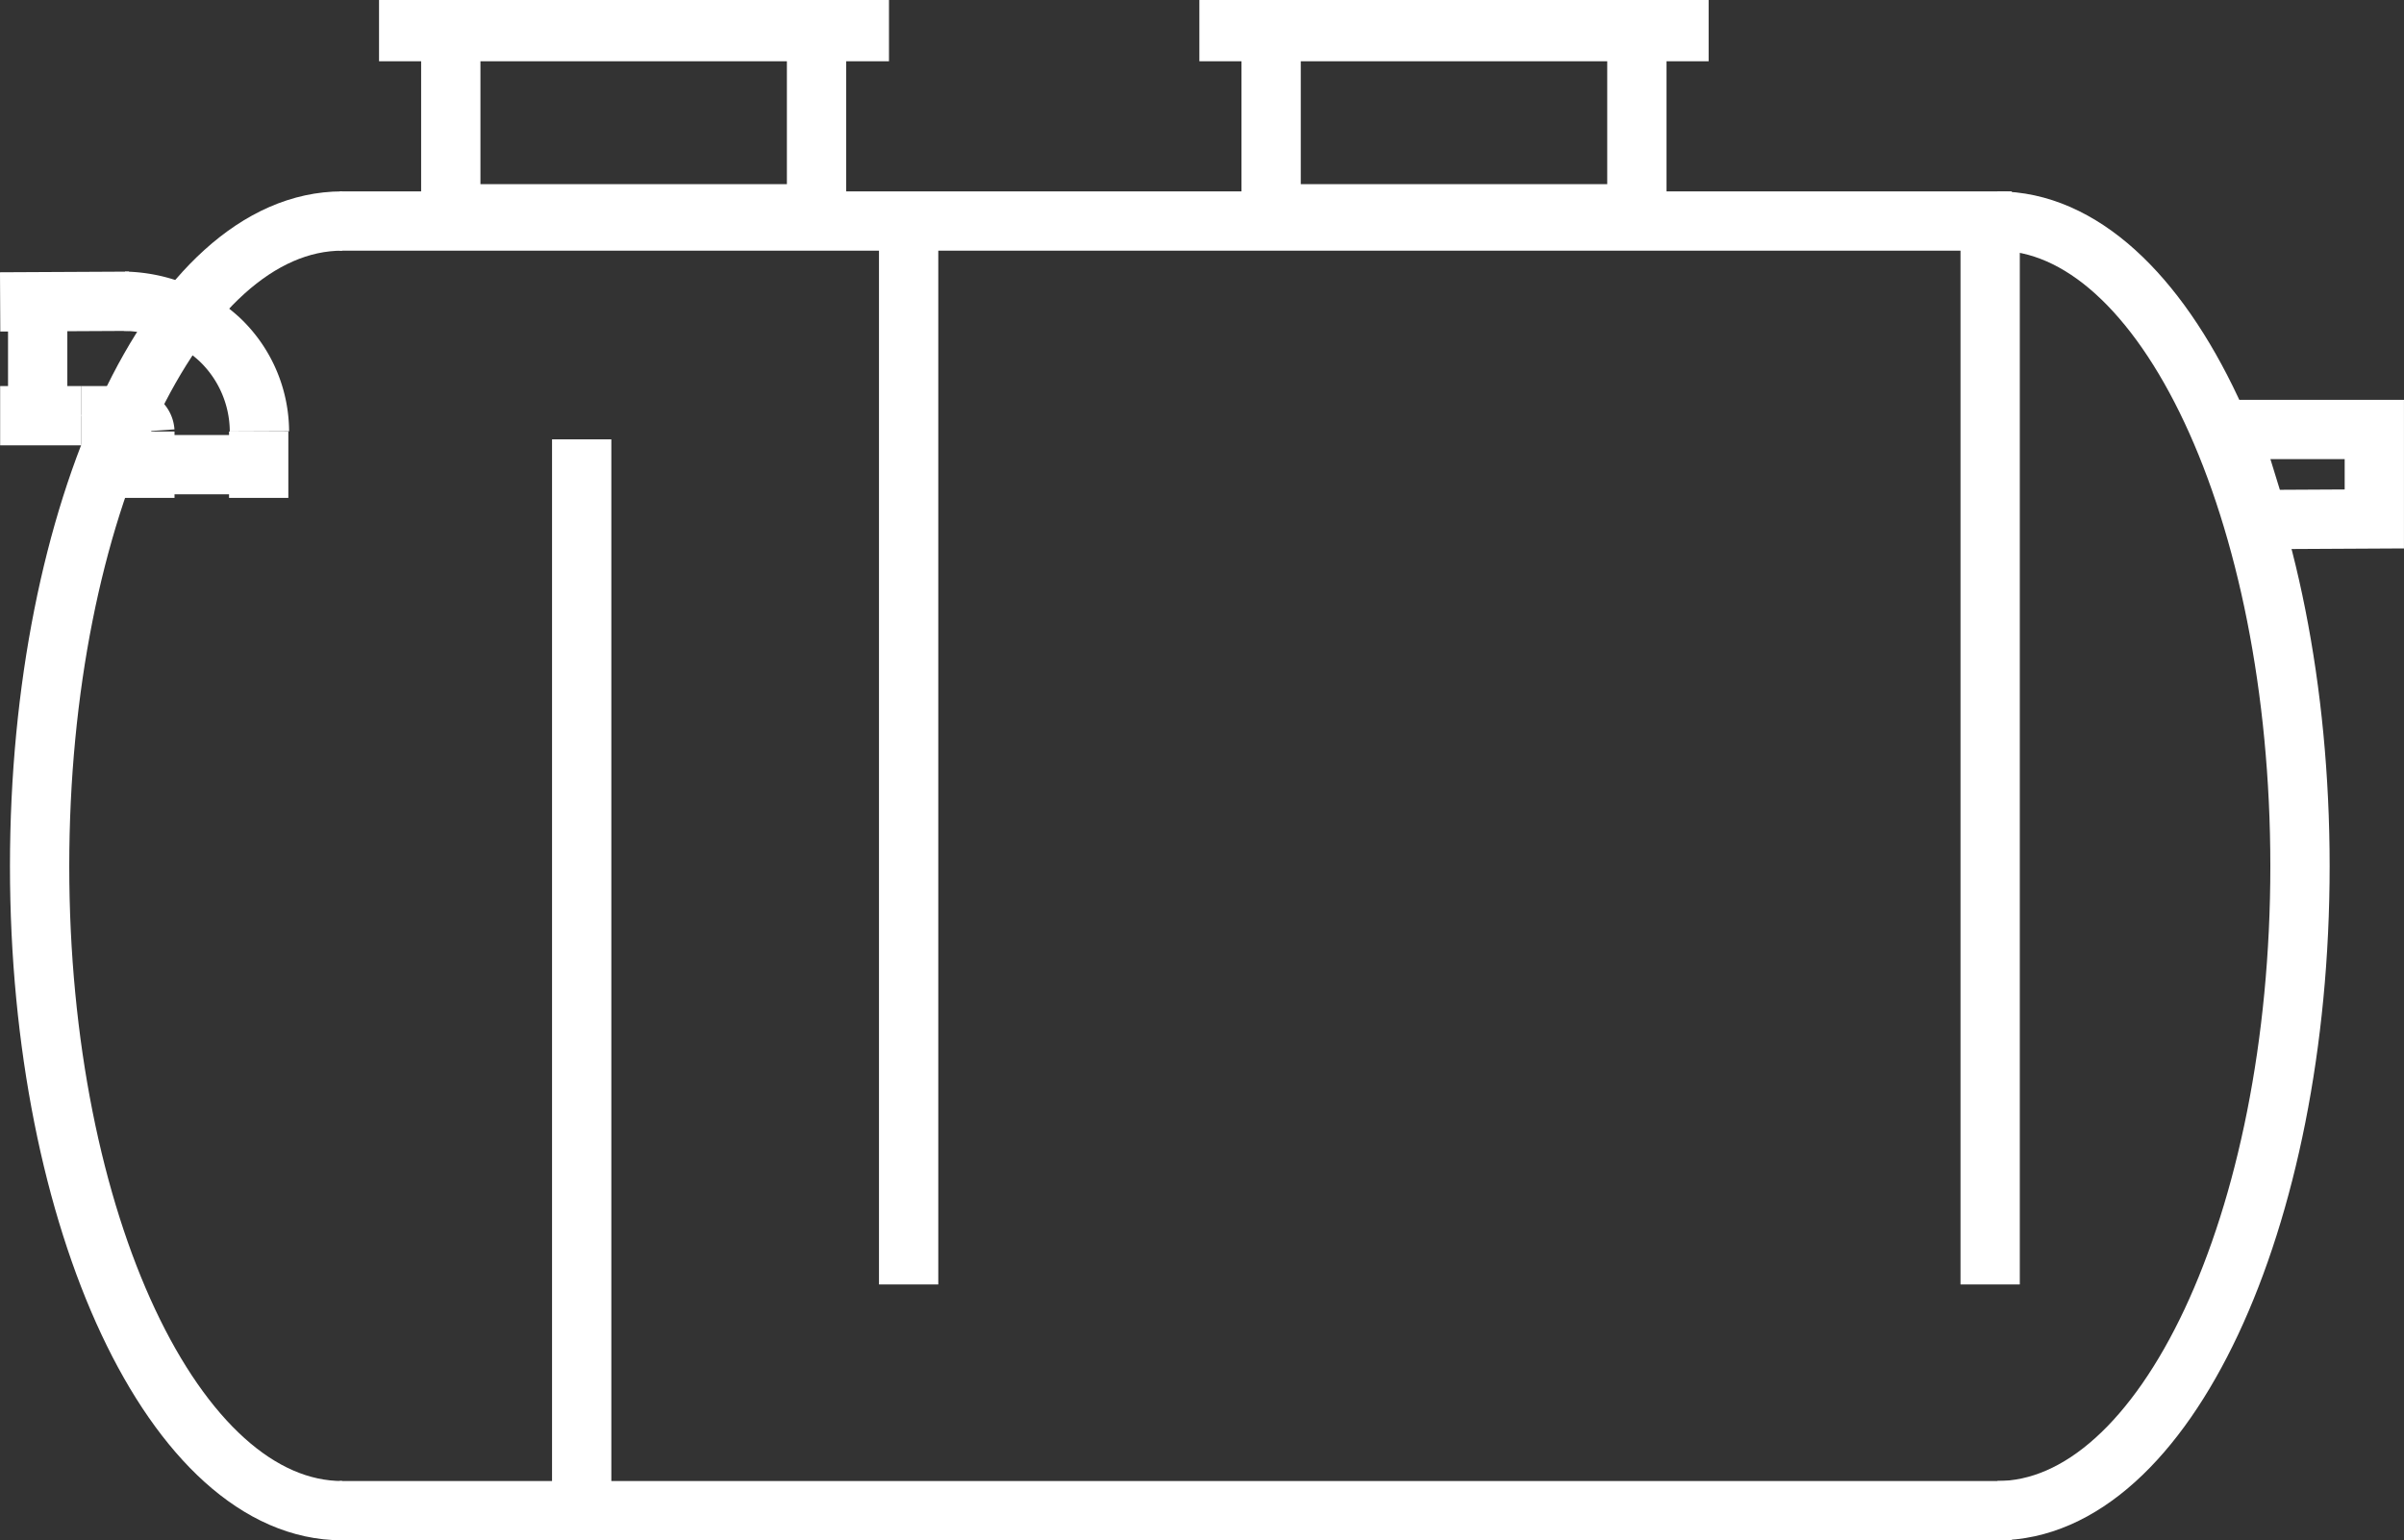
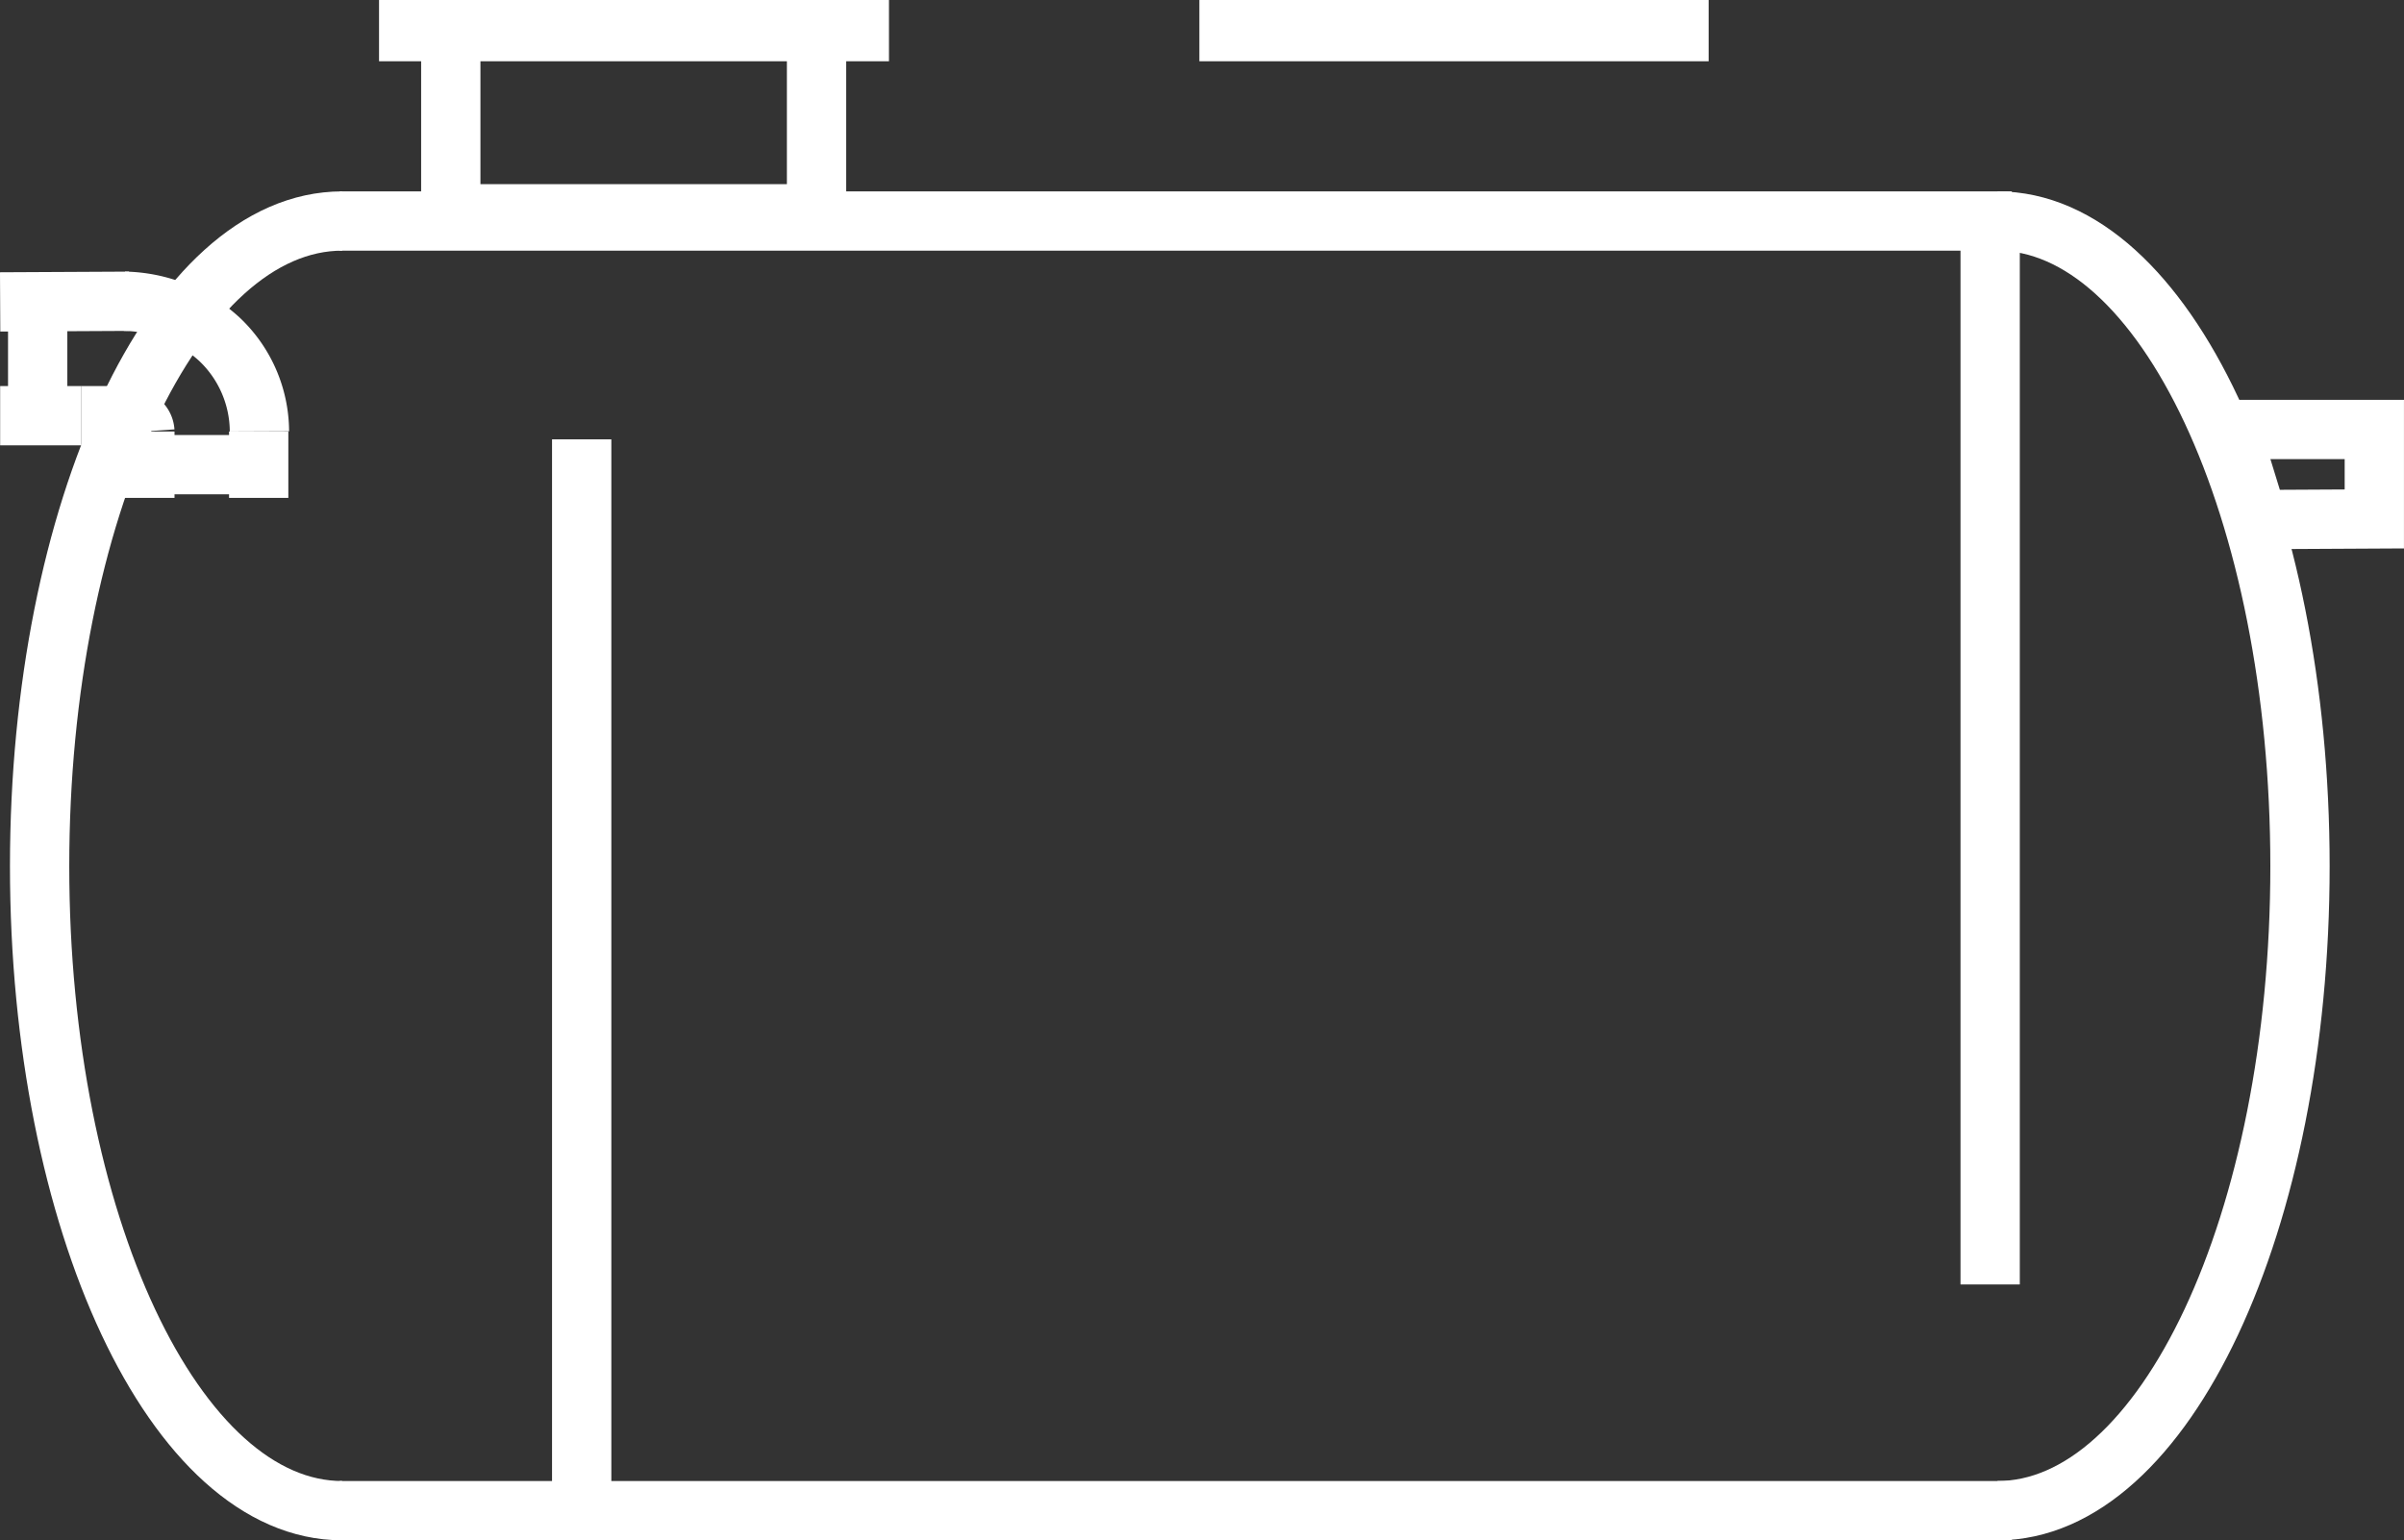
<svg xmlns="http://www.w3.org/2000/svg" width="81.081" height="51.967" viewBox="0 0 81.081 51.967">
  <rect x="0" y="0" width="81.081" height="51.967" fill="#333333" stroke="none" />
  <g id="Layer_2" data-name="Layer 2" transform="translate(0.005 0.81)">
    <g id="Layer_1" data-name="Layer 1" transform="translate(0 0.19)">
      <rect id="Rectangle_525" data-name="Rectangle 525" width="12.336" height="6.213" transform="translate(15.199)" fill="none" stroke="#fff" stroke-width="2" />
      <rect id="Rectangle_526" data-name="Rectangle 526" width="15.199" height="0.067" transform="translate(13.779)" fill="none" stroke="#fff" stroke-width="2" />
      <path id="Path_1587" data-name="Path 1587" d="M10.806,46.61C5.171,46.61.6,36.87.6,24.866S5.171,3.1,10.806,3.1" transform="translate(0.731 3.357)" fill="none" stroke="#fff" stroke-width="2" />
      <path id="Path_1588" data-name="Path 1588" d="M61.561,46.61H5.16m0-43.51h56.4" transform="translate(6.289 3.357)" fill="none" stroke="#fff" stroke-width="2" />
      <path id="Path_1589" data-name="Path 1589" d="M30.36,46.61c5.636,0,10.206-9.74,10.206-21.744S36,3.1,30.36,3.1" transform="translate(37.002 3.357)" fill="none" stroke="#fff" stroke-width="2" />
-       <rect id="Rectangle_527" data-name="Rectangle 527" width="12.336" height="6.213" transform="translate(42.867)" fill="none" stroke="#fff" stroke-width="2" />
      <rect id="Rectangle_528" data-name="Rectangle 528" width="15.176" height="0.067" transform="translate(41.447)" fill="none" stroke="#fff" stroke-width="2" />
      <path id="Path_1590" data-name="Path 1590" d="M5.086,4.99l-.964-.377L1.57,4.48v3l.495.244.495.022.547.089.182-.2L4.123,7.5Z" transform="translate(1.913 5.039)" fill="none" fill-rule="evenodd" />
      <line id="Line_86" data-name="Line 86" x2="1.62" transform="translate(2.729 13.024)" fill="none" stroke="#fff" stroke-linejoin="bevel" stroke-width="2" />
      <line id="Line_87" data-name="Line 87" y2="2.241" transform="translate(4.881 13.557)" fill="#fff" />
      <line id="Line_88" data-name="Line 88" y2="2.241" transform="translate(4.881 13.557)" fill="none" stroke="#fff" stroke-linejoin="bevel" stroke-width="2" />
      <line id="Line_89" data-name="Line 89" y1="2.241" transform="translate(8.72 13.557)" fill="none" stroke="#fff" stroke-linejoin="bevel" stroke-width="2" />
      <path id="Path_1592" data-name="Path 1592" d="M6.553,8.713A4.3,4.3,0,0,0,5.208,5.607,4.869,4.869,0,0,0,2,4.32" transform="translate(2.192 4.843)" fill="none" stroke="#fff" stroke-linejoin="bevel" stroke-width="2" />
      <path id="Path_1593" data-name="Path 1593" d="M2.444,6.593a.533.533,0,0,0-.155-.377A.488.488,0,0,0,2,6.06" transform="translate(2.438 6.964)" fill="#fff" fill-rule="evenodd" />
      <path id="Path_1594" data-name="Path 1594" d="M2.714,6.6a.471.471,0,0,0-.25-.385A.982.982,0,0,0,2,6.06" transform="translate(2.167 6.953)" fill="none" stroke="#fff" stroke-linejoin="bevel" stroke-width="2" />
-       <line id="Line_90" data-name="Line 90" y2="0.022" transform="translate(2.729 13.002)" fill="none" stroke="#fff" stroke-linejoin="bevel" stroke-width="2" />
      <line id="Line_91" data-name="Line 91" x1="3.861" transform="translate(4.881 14.677)" fill="none" stroke="#fff" stroke-linejoin="bevel" stroke-width="2" />
      <line id="Line_92" data-name="Line 92" y2="3.838" transform="translate(1.266 9.274)" fill="none" stroke="#fff" stroke-linejoin="bevel" stroke-width="2" />
      <line id="Line_93" data-name="Line 93" x2="2.729" transform="translate(0 13.024)" fill="none" stroke="#fff" stroke-linejoin="bevel" stroke-width="2" />
      <line id="Line_94" data-name="Line 94" x1="4.349" y2="0.022" transform="translate(0 9.164)" fill="#fff" />
      <line id="Line_95" data-name="Line 95" x1="4.349" y2="0.022" transform="translate(0 9.164)" fill="none" stroke="#fff" stroke-linejoin="bevel" stroke-width="2" />
      <path id="Path_1595" data-name="Path 1595" d="M38.759,9.288V6.27H33.9l.888,2.884.044.155Z" transform="translate(41.316 7.22)" fill="none" fill-rule="evenodd" />
      <path id="Path_1596" data-name="Path 1596" d="M38.759,9.288V6.27H33.9l.888,2.884.044.155Z" transform="translate(41.316 7.22)" fill="none" stroke="#fff" stroke-width="2" />
      <line id="Line_96" data-name="Line 96" y1="36.233" transform="translate(19.614 13.823)" fill="none" stroke="#fff" stroke-width="2" />
-       <line id="Line_97" data-name="Line 97" y1="36.233" transform="translate(30.641 6.102)" fill="none" stroke="#fff" stroke-width="2" />
      <line id="Line_98" data-name="Line 98" y1="36.233" transform="translate(67.118 6.102)" fill="none" stroke="#fff" stroke-width="2" />
    </g>
  </g>
</svg>